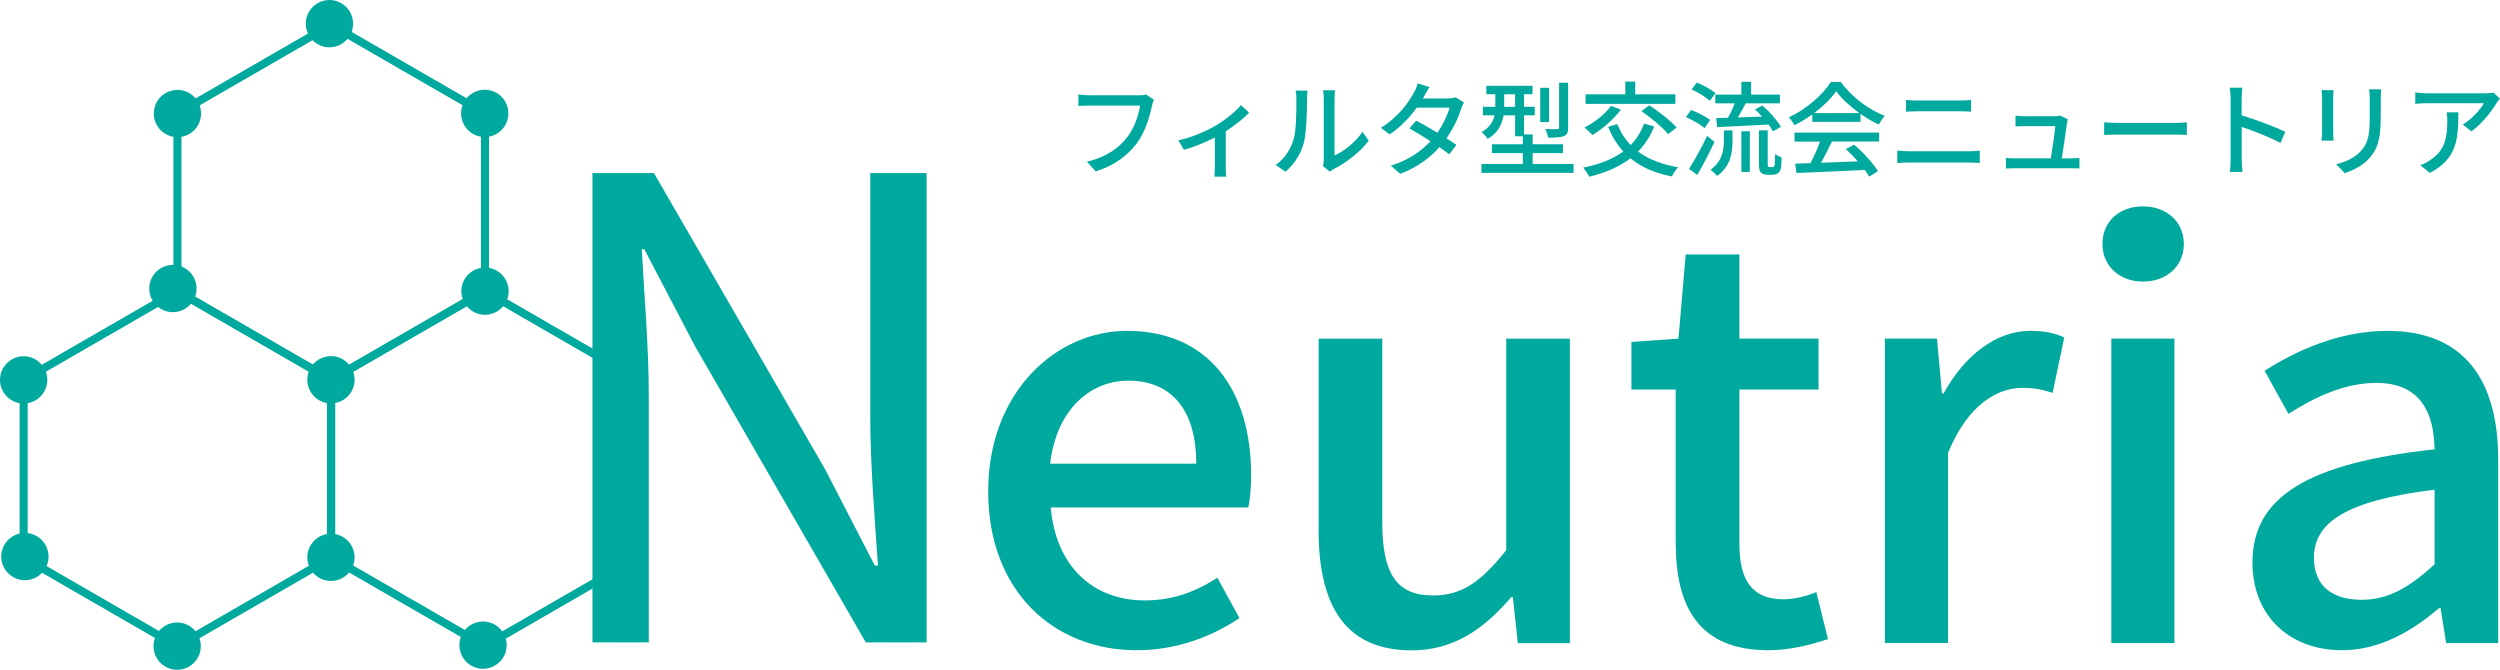
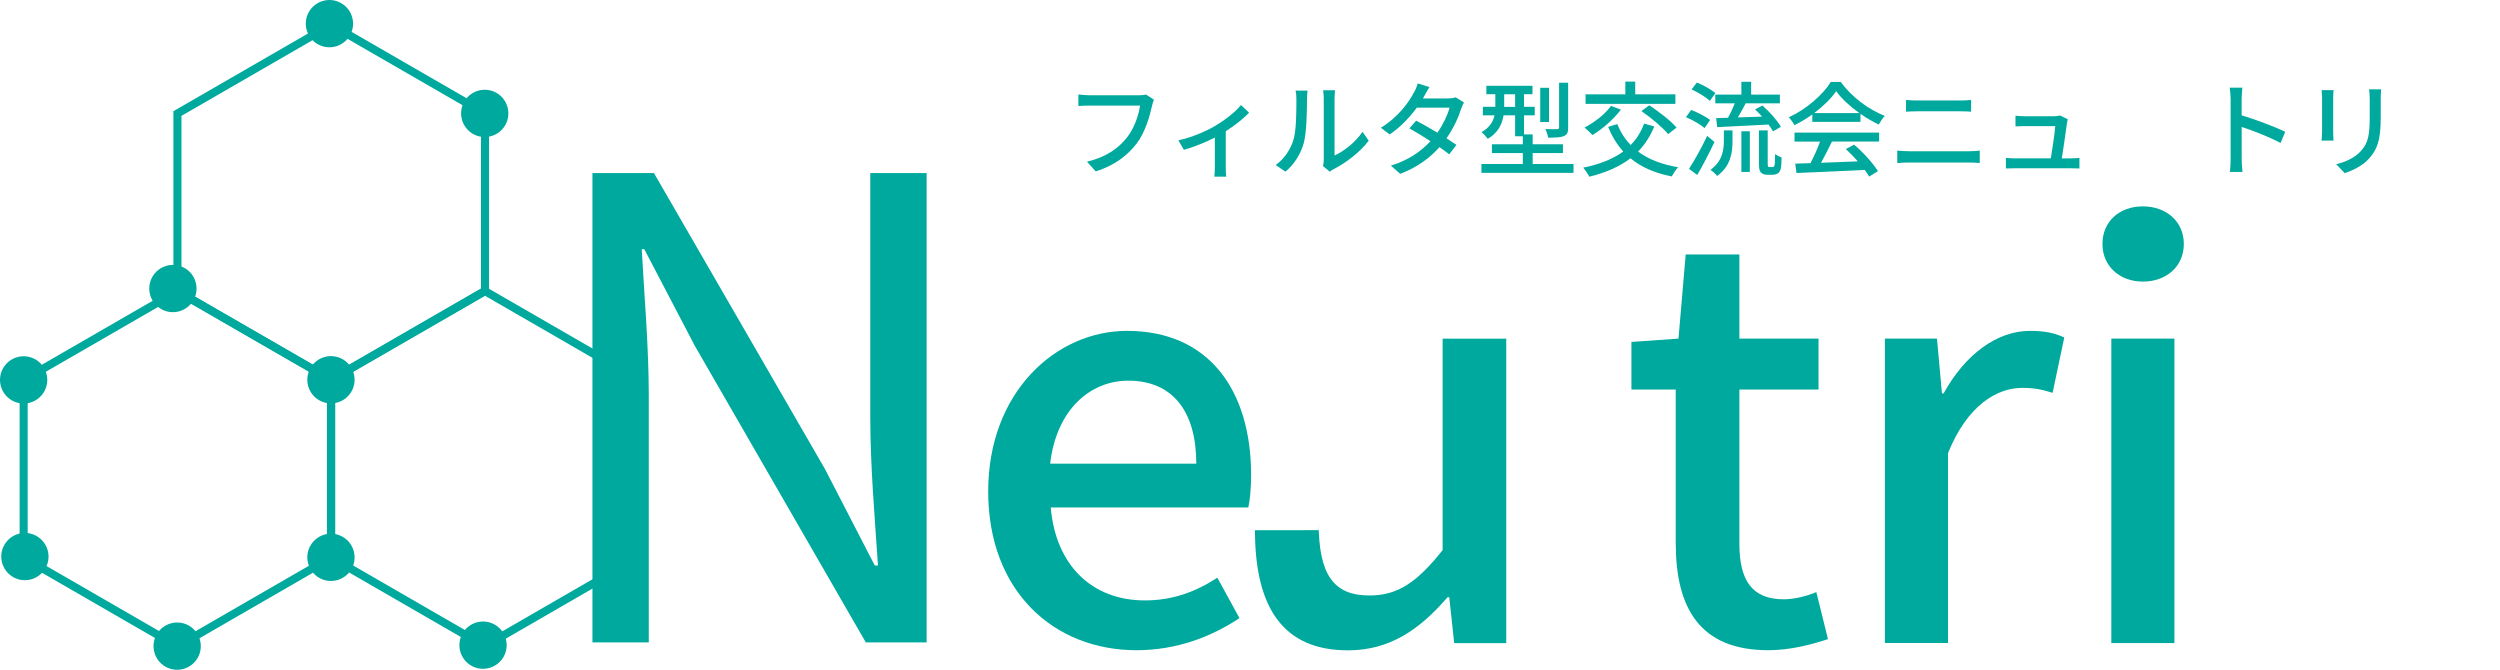
<svg xmlns="http://www.w3.org/2000/svg" id="_レイヤー_2" data-name="レイヤー 2" viewBox="0 0 558.24 149.56">
  <defs>
    <style>
      .cls-1 {
        fill: #00a99d;
        stroke-width: 0px;
      }

      .cls-2 {
        fill: none;
        stroke: #00a99d;
        stroke-miterlimit: 10;
        stroke-width: 1.8px;
      }
    </style>
  </defs>
  <g id="_レイヤー_1-2" data-name="レイヤー 1">
    <g>
      <g>
        <path class="cls-1" d="m220.66,109.72c0-22.12,15.08-35.84,31.02-35.84,18.04,0,27.69,12.98,27.69,32.26,0,2.72-.25,5.56-.62,7.17h-44.12c1.11,12.98,9.27,20.76,21.01,20.76,6.06,0,11.25-1.85,16.19-5.07l4.94,9.02c-6.3,4.2-14.09,7.17-22.99,7.17-18.42,0-33.12-13.1-33.12-35.47Zm46.47-6.18c0-11.74-5.31-18.54-15.2-18.54-8.53,0-16.07,6.55-17.43,18.54h32.63Z" />
-         <path class="cls-1" d="m294.45,118.38v-42.76h14.21v41.03c0,11.74,3.34,16.32,11.37,16.32,6.3,0,10.63-2.97,16.31-10.13v-47.21h14.21v67.98h-11.62l-1.11-10.26h-.37c-6.18,7.17-12.85,11.87-22.25,11.87-14.46,0-20.76-9.52-20.76-26.82Z" />
+         <path class="cls-1" d="m294.45,118.38v-42.76v41.03c0,11.74,3.34,16.32,11.37,16.32,6.3,0,10.63-2.97,16.31-10.13v-47.21h14.21v67.98h-11.62l-1.11-10.26h-.37c-6.18,7.17-12.85,11.87-22.25,11.87-14.46,0-20.76-9.52-20.76-26.82Z" />
        <path class="cls-1" d="m374.18,121.34v-34.36h-9.89v-10.63l10.51-.74,1.61-18.79h11.99v18.79h17.67v11.37h-17.67v34.48c0,8.16,2.84,12.36,9.89,12.36,2.35,0,5.31-.74,7.29-1.61l2.6,10.51c-3.83,1.24-8.41,2.47-13.35,2.47-15.33,0-20.64-9.52-20.64-23.85Z" />
        <path class="cls-1" d="m420.9,75.61h11.62l1.11,12.24h.37c4.82-8.78,11.99-13.97,19.28-13.97,3.34,0,5.56.49,7.66,1.48l-2.6,12.36c-2.35-.74-4.08-1.11-6.8-1.11-5.56,0-12.24,3.83-16.56,14.58v42.39h-14.09v-67.98Z" />
        <path class="cls-1" d="m469.47,54.48c0-5.07,3.83-8.4,9.02-8.4s9.15,3.34,9.15,8.4-3.96,8.4-9.15,8.4-9.02-3.46-9.02-8.4Zm1.98,21.13h14.09v67.98h-14.09v-67.98Z" />
-         <path class="cls-1" d="m502.97,125.54c0-14.58,12.36-22.12,40.66-25.21-.12-7.91-2.97-14.83-12.98-14.83-7.17,0-13.84,3.21-19.65,6.92l-5.32-9.64c7.04-4.45,16.56-8.9,27.44-8.9,16.93,0,24.72,10.75,24.72,28.8v40.91h-11.62l-1.24-7.79h-.37c-6.18,5.31-13.47,9.39-21.63,9.39-11.74,0-20.02-7.66-20.02-19.65Zm40.66.49v-16.69c-20.15,2.47-26.94,7.54-26.94,15.2,0,6.67,4.57,9.39,10.63,9.39s10.75-2.84,16.31-7.91Z" />
      </g>
      <g>
        <path class="cls-1" d="m257.66,22.27c-.18.37-.3.87-.41,1.33-.51,2.35-1.56,6-3.43,8.44-2.09,2.71-4.97,4.92-9.15,6.23l-1.95-2.16c4.48-1.1,7.08-3.06,8.97-5.47,1.59-2,2.58-4.94,2.88-7.06h-11.29c-.99,0-1.91.05-2.48.09v-2.58c.64.09,1.72.18,2.48.18h11.15c.39,0,.97-.02,1.47-.16l1.77,1.15Z" />
        <path class="cls-1" d="m278.91,25.15c-1.08,1.2-3.13,2.83-5.2,4.16v7.93c0,.74.02,1.82.12,2.21h-2.67c.05-.39.11-1.47.11-2.21v-6.53c-1.98,1.01-4.67,2.14-6.92,2.74l-1.22-2.12c2.94-.62,6.16-2.02,8.05-3.13,2.3-1.33,4.76-3.26,5.91-4.74l1.82,1.68Z" />
        <path class="cls-1" d="m284.85,36.85c1.98-1.4,3.29-3.47,3.96-5.59.67-2.05.67-6.53.67-9.17,0-.78-.05-1.33-.18-1.86h2.67c-.02.18-.12,1.03-.12,1.84,0,2.62-.09,7.52-.71,9.82-.69,2.53-2.14,4.78-4.09,6.44l-2.18-1.47Zm10.58.21c.09-.39.16-.92.16-1.45v-13.61c0-.94-.14-1.7-.14-1.84h2.67c-.02.14-.12.9-.12,1.84v12.72c2-.9,4.6-2.85,6.25-5.29l1.38,1.98c-1.95,2.6-5.17,5.01-7.82,6.35-.39.18-.62.39-.87.58l-1.52-1.26Z" />
        <path class="cls-1" d="m326.91,22.85c-.21.39-.48.97-.64,1.43-.58,1.91-1.7,4.35-3.27,6.6.85.55,1.63,1.06,2.21,1.47l-1.61,2.12c-.55-.46-1.31-1.01-2.18-1.61-2.05,2.32-4.85,4.46-8.76,5.96l-2.09-1.84c4.05-1.22,6.85-3.31,8.85-5.45-1.7-1.1-3.47-2.18-4.71-2.87l1.52-1.72c1.29.67,3.06,1.68,4.74,2.69,1.26-1.82,2.3-3.98,2.71-5.59h-7.31c-1.52,2.09-3.59,4.3-6.05,5.98l-1.98-1.49c4-2.46,6.28-5.79,7.36-7.84.3-.46.71-1.4.87-2.07l2.62.83c-.44.69-.94,1.56-1.17,2.02l-.28.51h5.59c.64,0,1.29-.09,1.72-.25l1.86,1.15Z" />
        <path class="cls-1" d="m351.36,36.62v1.98h-20.56v-1.98h9.24v-2.44h-6.9v-1.96h6.9v-1.79h-1.72v-4.67h-2.58c-.32,1.93-1.22,3.91-3.52,5.24-.28-.39-1.01-1.2-1.4-1.49,1.86-1.06,2.6-2.39,2.9-3.75h-2.6v-1.91h2.78v-2.81h-2v-1.88h10.3v1.88h-1.89v2.81h2.39v1.91h-2.39v4.25h1.93v2.21h6.76v1.96h-6.76v2.44h9.11Zm-13.04-12.76v-2.81h-2.44v2.81h2.44Zm7.57,3.4h-1.96v-7.66h1.96v7.66Zm4.28,1.2c0,1.08-.21,1.61-.97,1.93-.74.3-1.86.35-3.5.35-.09-.55-.37-1.4-.64-1.93,1.17.05,2.3.05,2.62.02.37,0,.46-.09.46-.39v-9.96h2.02v9.98Z" />
        <path class="cls-1" d="m369.39,28.23c-.9,2.23-2.12,4.07-3.61,5.61,2.3,1.72,5.27,2.9,8.95,3.5-.51.51-1.1,1.45-1.43,2.05-3.82-.74-6.85-2.07-9.22-4.05-2.51,1.93-5.59,3.22-9.2,4.12-.25-.53-.92-1.52-1.36-2.02,3.59-.74,6.6-1.89,8.95-3.61-1.4-1.54-2.51-3.36-3.38-5.5l2.05-.62c.71,1.79,1.7,3.36,2.99,4.67,1.29-1.31,2.3-2.9,2.99-4.78l2.28.64Zm-7.45-3.75c-1.63,2.18-4.16,4.35-6.35,5.68-.39-.44-1.24-1.26-1.77-1.68,2.18-1.13,4.55-2.94,5.91-4.83l2.21.83Zm12.16-1.29h-20.05v-2.12h8.88v-2.85h2.21v2.85h8.97v2.12Zm-5.82.32c2.09,1.38,4.78,3.45,6.09,4.97l-1.88,1.47c-1.2-1.47-3.82-3.66-5.96-5.15l1.75-1.29Z" />
        <path class="cls-1" d="m380.62,28.6c-.87-.78-2.69-1.82-4.16-2.44l1.17-1.61c1.43.55,3.29,1.5,4.23,2.23l-1.24,1.82Zm2.21,3.1c-1.13,2.41-2.55,5.17-3.84,7.36l-1.84-1.36c1.15-1.77,2.81-4.71,4.05-7.36l1.63,1.36Zm-1.03-9.18c-.85-.8-2.62-1.89-4.07-2.55l1.17-1.54c1.43.58,3.22,1.56,4.14,2.37l-1.24,1.72Zm3.13,6.6h1.93v2.32c0,2.55-.34,5.61-3.43,7.86-.3-.41-1.03-1.08-1.49-1.38,2.69-1.93,2.99-4.48,2.99-6.53v-2.28Zm3.91-8v-2.85h2.18v2.85h6.42v1.95h-7.63c-.55,1.04-1.17,2.18-1.75,3.15,1.7-.05,3.56-.11,5.4-.18-.51-.58-1.06-1.13-1.56-1.61l1.63-.87c1.59,1.38,3.36,3.36,4.14,4.76l-1.79,1.01c-.23-.46-.55-.97-.97-1.52-4.12.21-8.42.44-11.47.58l-.23-2.02,2.64-.07c.55-.97,1.1-2.16,1.52-3.22h-4.35v-1.95h5.82Zm0,8.19h1.89v9.08h-1.89v-9.08Zm6.83,8c.16,0,.32-.02.41-.09.09-.07.16-.25.23-.6.02-.37.05-1.17.07-2.23.35.28.97.6,1.45.78-.02,1.01-.09,2.18-.23,2.64-.11.44-.34.74-.69.94-.25.18-.74.28-1.15.28h-1.15c-.46,0-1.03-.14-1.36-.48-.37-.35-.48-.74-.48-2.21v-7.22h1.95v7.36c0,.41.02.62.12.74.07.07.18.09.32.09h.51Z" />
        <path class="cls-1" d="m404.68,25.56c-1.26.9-2.62,1.72-4,2.39-.23-.48-.8-1.29-1.26-1.75,3.93-1.79,7.68-5.11,9.4-7.91h2.21c2.44,3.38,6.25,6.19,9.84,7.59-.51.53-.99,1.29-1.36,1.93-1.33-.64-2.74-1.45-4.07-2.39v1.79h-10.76v-1.66Zm-3.96,4.05h18.88v2h-10.53c-.76,1.54-1.61,3.27-2.44,4.74,2.55-.09,5.4-.21,8.21-.32-.85-.97-1.77-1.93-2.67-2.74l1.84-.99c2.09,1.77,4.28,4.21,5.33,5.91l-1.96,1.22c-.25-.44-.6-.94-1.01-1.49-5.47.28-11.31.53-15.22.69l-.28-2.09,3.4-.11c.76-1.43,1.59-3.27,2.14-4.81h-5.7v-2Zm14.46-4.37c-2.07-1.47-3.96-3.2-5.17-4.88-1.1,1.61-2.85,3.33-4.9,4.88h10.07Z" />
        <path class="cls-1" d="m423.65,33.63c.83.07,1.75.14,2.6.14h13.52c.74,0,1.56-.05,2.3-.14v2.78c-.76-.07-1.66-.12-2.3-.12h-13.52c-.85,0-1.79.05-2.6.12v-2.78Zm1.96-11.31c.76.07,1.68.12,2.44.12h9.7c.87,0,1.77-.05,2.39-.12v2.62c-.64-.05-1.61-.09-2.39-.09h-9.68c-.83,0-1.72.05-2.46.09v-2.62Z" />
        <path class="cls-1" d="m462.33,35.36c.53,0,1.47-.05,2-.09v2.35c-.44-.02-1.4-.05-1.96-.05h-12.39c-.76,0-1.29.02-2.07.05v-2.37c.6.07,1.33.11,2.07.11h7.96c.32-1.95.92-5.91.99-7.2h-6.83c-.69,0-1.43.05-2.05.07v-2.39c.58.07,1.45.12,2.02.12h6.53c.41,0,1.15-.07,1.38-.18l1.75.85c-.07.25-.14.6-.18.83-.18,1.47-.83,5.77-1.15,7.91h1.93Z" />
-         <path class="cls-1" d="m469.84,27.31c.74.07,2.16.14,3.4.14h12.49c1.13,0,2.02-.09,2.58-.14v2.83c-.51-.02-1.54-.09-2.55-.09h-12.51c-1.29,0-2.64.05-3.4.09v-2.83Z" />
        <path class="cls-1" d="m509.25,31.93c-2.44-1.31-6.16-2.76-8.69-3.59v7.11c0,.71.07,2.12.18,2.94h-2.83c.12-.8.18-2.05.18-2.94v-13.29c0-.74-.07-1.79-.21-2.58h2.83c-.07.76-.16,1.77-.16,2.58v3.59c3.04.92,7.43,2.55,9.73,3.68l-1.04,2.51Z" />
        <path class="cls-1" d="m521.08,20.13c-.05.48-.09,1.06-.09,1.7v7.7c0,.6.05,1.4.09,1.86h-2.69c.02-.39.12-1.2.12-1.86v-7.7c0-.41-.05-1.22-.09-1.7h2.67Zm10.62-.18c-.05.6-.09,1.29-.09,2.12v4.09c0,5.27-.83,7.22-2.53,9.15-1.5,1.75-3.82,2.78-5.5,3.36l-1.91-2c2.18-.55,4.16-1.43,5.57-3.01,1.61-1.82,1.91-3.61,1.91-7.63v-3.96c0-.83-.07-1.52-.14-2.12h2.69Z" />
-         <path class="cls-1" d="m558.24,22.02c-.21.25-.58.69-.76.97-.99,1.68-3.17,4.6-5.63,6.35l-1.91-1.54c2-1.17,4.02-3.45,4.69-4.76h-12.62c-.9,0-1.7.07-2.69.14v-2.55c.85.12,1.79.21,2.69.21h12.85c.53,0,1.56-.07,1.93-.16l1.45,1.36Zm-9.29,3.06c0,6-.34,10.42-6.39,13.52l-2.12-1.72c.67-.23,1.47-.6,2.21-1.13,3.29-2.12,3.82-5.01,3.82-8.83,0-.62-.02-1.17-.14-1.84h2.62Z" />
      </g>
      <g>
        <polygon class="cls-2" points="108.3 25.35 73.96 5.53 39.62 25.35 39.62 65.01 73.96 84.83 108.3 65.01 108.3 25.35" />
        <polygon class="cls-2" points="73.96 84.83 39.62 65.01 5.28 84.83 5.28 124.49 39.62 144.32 73.96 124.49 73.96 84.83" />
        <polygon class="cls-2" points="142.58 84.8 108.24 64.97 73.9 84.8 73.9 124.45 108.24 144.28 142.58 124.45 142.58 84.8" />
        <path class="cls-1" d="m44.13,146.92c1.46-2.52.59-5.75-1.93-7.21s-5.75-.59-7.21,1.93c-1.46,2.52-.59,5.75,1.93,7.21s5.75.59,7.21-1.93" />
        <path class="cls-1" d="m10.13,126.92c1.46-2.52.59-5.75-1.93-7.21s-5.75-.59-7.21,1.93c-1.46,2.52-.59,5.75,1.93,7.21s5.75.59,7.21-1.93" />
        <path class="cls-1" d="m78.13,7.92c1.46-2.52.59-5.75-1.93-7.21s-5.75-.59-7.21,1.93c-1.46,2.52-.59,5.75,1.93,7.21s5.75.59,7.21-1.93" />
-         <path class="cls-1" d="m112.87,67.65c1.46-2.52.59-5.75-1.93-7.21s-5.75-.59-7.21,1.93c-1.46,2.52-.59,5.75,1.93,7.21s5.75.59,7.21-1.93" />
-         <path class="cls-1" d="m44.19,27.99c1.46-2.52.59-5.75-1.93-7.21-2.53-1.46-5.75-.59-7.21,1.93s-.59,5.75,1.93,7.21,5.75.59,7.21-1.93" />
        <path class="cls-1" d="m112.43,146.7c1.46-2.52.59-5.75-1.93-7.21s-5.75-.59-7.21,1.93-.59,5.75,1.93,7.21,5.75.59,7.21-1.93" />
        <path class="cls-1" d="m78.47,87.44c1.46-2.52.59-5.75-1.93-7.21-2.53-1.46-5.75-.59-7.21,1.93s-.59,5.75,1.93,7.21,5.75.59,7.21-1.93" />
        <path class="cls-1" d="m112.81,27.96c1.46-2.52.59-5.75-1.93-7.21-2.53-1.46-5.75-.59-7.21,1.93s-.59,5.75,1.93,7.21,5.75.59,7.21-1.93" />
        <path class="cls-1" d="m78.47,127.09c1.46-2.52.59-5.75-1.93-7.21-2.53-1.46-5.75-.59-7.21,1.93s-.59,5.75,1.93,7.21,5.75.59,7.21-1.93" />
        <path class="cls-1" d="m9.85,87.47c1.46-2.52.59-5.75-1.93-7.21-2.53-1.46-5.75-.59-7.21,1.93s-.59,5.75,1.93,7.21c2.52,1.46,5.75.59,7.21-1.93" />
        <path class="cls-1" d="m35.97,69c2.52,1.46,5.75.59,7.21-1.93s.59-5.75-1.93-7.21-5.75-.59-7.21,1.93-.59,5.75,1.93,7.21" />
      </g>
      <path class="cls-1" d="m132.29,38.64h13.73l38.17,66.05,11.15,21.59h.71c-.71-10.58-1.72-22.3-1.72-33.17v-54.47h12.58v104.8h-13.58l-38.17-66.2-11.29-21.59h-.57c.57,10.58,1.57,21.73,1.57,32.74v55.05h-12.58V38.64Z" />
    </g>
  </g>
</svg>